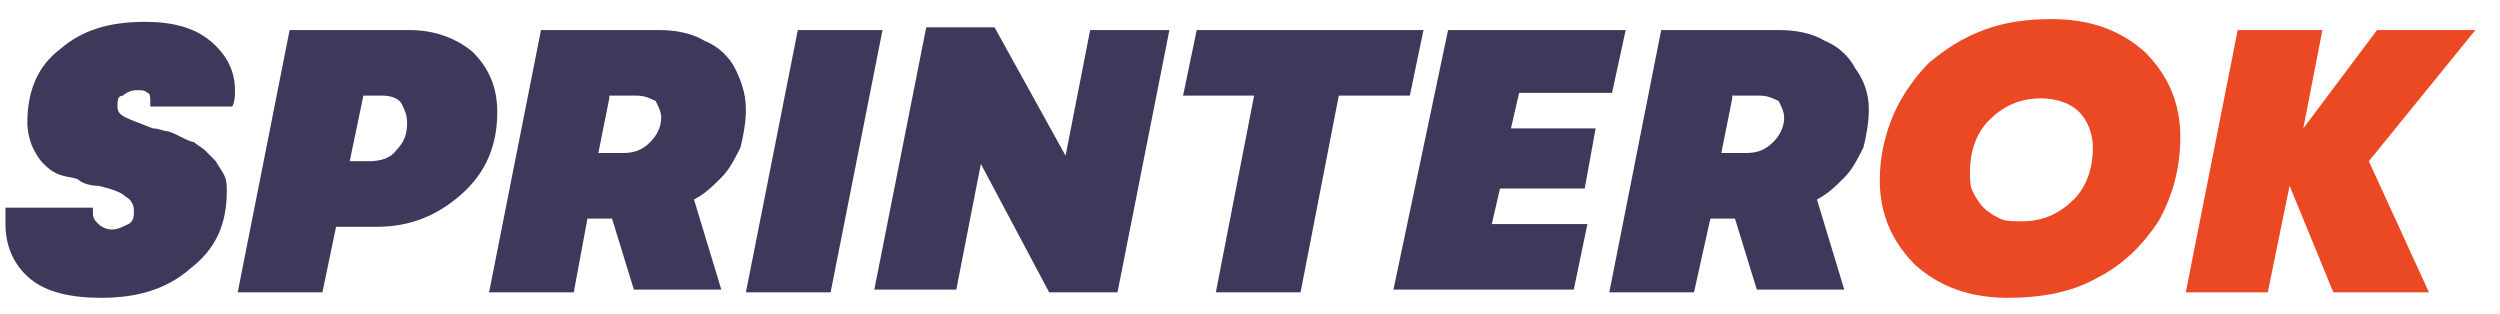
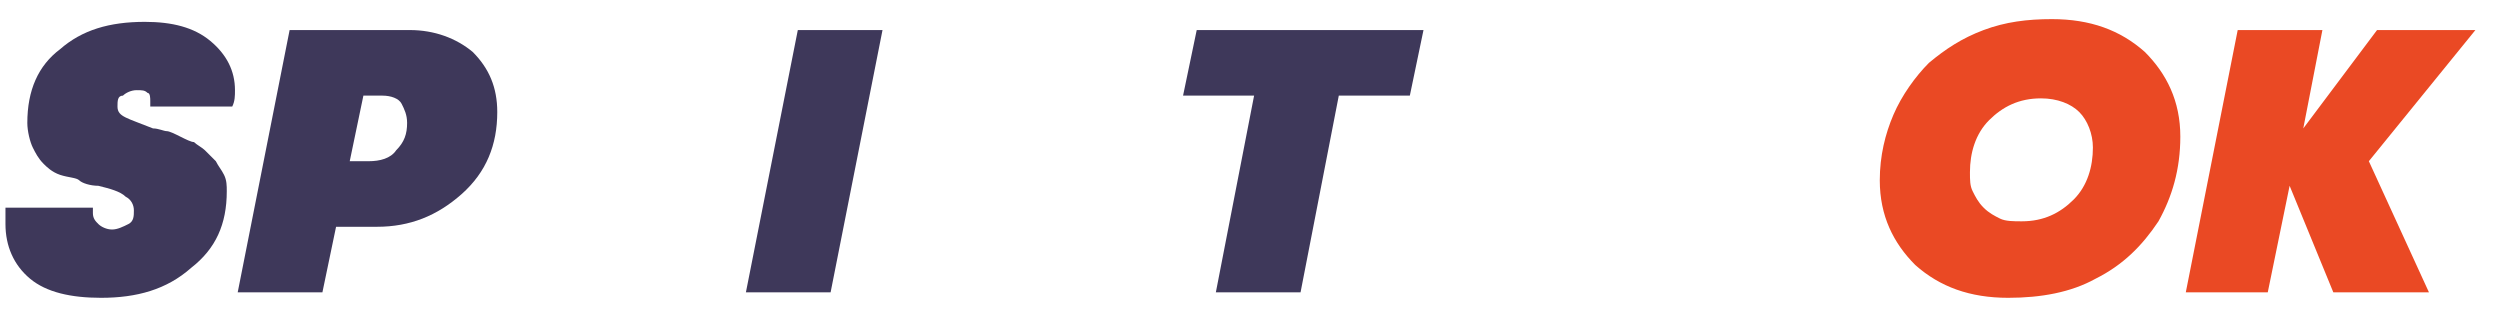
<svg xmlns="http://www.w3.org/2000/svg" version="1.1" id="Слой_1" x="0px" y="0px" viewBox="0 0 91.5 11.5" style="enable-background:new 0 0 91.5 11.5;" xml:space="preserve">
  <style type="text/css">
	.st0{fill:#3E385A;}
	.st1{fill:#EA4924;}
</style>
  <g>
    <g>
      <path class="st0" d="M3.7,10.9c-1.1,0-2-0.2-2.6-0.7c-0.6-0.5-0.9-1.2-0.9-2c0-0.2,0-0.4,0-0.6h3.2c0,0.1,0,0.1,0,0.2    c0,0.2,0.1,0.3,0.2,0.4c0.1,0.1,0.3,0.2,0.5,0.2c0.2,0,0.4-0.1,0.6-0.2c0.2-0.1,0.2-0.3,0.2-0.5c0-0.2-0.1-0.4-0.3-0.5    C4.4,7,4,6.9,3.6,6.8C3.3,6.8,3,6.7,2.9,6.6S2.5,6.5,2.2,6.4C1.9,6.3,1.7,6.1,1.6,6C1.4,5.8,1.3,5.6,1.2,5.4S1,4.8,1,4.5    c0-1.2,0.4-2.1,1.2-2.7c0.8-0.7,1.8-1,3.1-1c1,0,1.8,0.2,2.4,0.7s0.9,1.1,0.9,1.8c0,0.2,0,0.4-0.1,0.6H5.5c0-0.1,0-0.1,0-0.2    c0-0.1,0-0.3-0.1-0.3C5.3,3.3,5.2,3.3,5,3.3c-0.2,0-0.4,0.1-0.5,0.2C4.3,3.5,4.3,3.7,4.3,3.9c0,0.2,0.1,0.3,0.3,0.4    c0.2,0.1,0.5,0.2,1,0.4C5.8,4.7,6,4.8,6.1,4.8c0.1,0,0.3,0.1,0.5,0.2C6.8,5.1,7,5.2,7.1,5.2c0.1,0.1,0.3,0.2,0.4,0.3    s0.3,0.3,0.4,0.4C8,6.1,8.1,6.2,8.2,6.4s0.1,0.4,0.1,0.6c0,1.2-0.4,2.1-1.3,2.8C6.1,10.6,5,10.9,3.7,10.9z" />
      <path class="st0" d="M15,1.1c0.9,0,1.7,0.3,2.3,0.8c0.6,0.6,0.9,1.3,0.9,2.2c0,1.2-0.4,2.2-1.3,3S15,8.3,13.8,8.3h-1.5l-0.5,2.4    H8.7l1.9-9.6H15z M13.5,5.9c0.4,0,0.8-0.1,1-0.4c0.3-0.3,0.4-0.6,0.4-1c0-0.3-0.1-0.5-0.2-0.7s-0.4-0.3-0.7-0.3h-0.7l-0.5,2.4    H13.5z" />
-       <path class="st0" d="M27.3,4c0,0.5-0.1,1-0.2,1.4c-0.2,0.4-0.4,0.8-0.7,1.1s-0.6,0.6-1,0.8l1,3.3h-3.2L22.4,8h-0.9l-0.5,2.7h-3.1    l1.9-9.6h4.3c0.6,0,1.2,0.1,1.7,0.4c0.5,0.2,0.9,0.6,1.1,1C27.1,2.9,27.3,3.4,27.3,4z M22.3,3.6l-0.4,2h0.9c0.4,0,0.7-0.1,1-0.4    c0.2-0.2,0.4-0.5,0.4-0.9c0-0.2-0.1-0.4-0.2-0.6c-0.2-0.1-0.4-0.2-0.7-0.2H22.3z" />
      <path class="st0" d="M27.3,10.7l1.9-9.6h3.1l-1.9,9.6H27.3z" />
-       <path class="st0" d="M39.9,1.1h2.9l-1.9,9.6h-2.5L35.9,6l-0.9,4.6H32l1.9-9.6h2.5L39,5.7L39.9,1.1z" />
      <path class="st0" d="M52.1,1.1l-0.5,2.4H49l-1.4,7.2h-3.1l1.4-7.2h-2.6l0.5-2.4H52.1z" />
-       <path class="st0" d="M59,3.4h-3.4l-0.3,1.3h3.1L58,6.9h-3.1l-0.3,1.3h3.5l-0.5,2.4h-6.6L53,1.1h6.5L59,3.4z" />
-       <path class="st0" d="M68.4,4c0,0.5-0.1,1-0.2,1.4c-0.2,0.4-0.4,0.8-0.7,1.1c-0.3,0.3-0.6,0.6-1,0.8l1,3.3h-3.2L63.5,8h-0.9    L62,10.7h-3.1l1.9-9.6h4.3c0.6,0,1.2,0.1,1.7,0.4c0.5,0.2,0.9,0.6,1.1,1C68.2,2.9,68.4,3.4,68.4,4z M63.4,3.6l-0.4,2h0.9    c0.4,0,0.7-0.1,1-0.4c0.2-0.2,0.4-0.5,0.4-0.9c0-0.2-0.1-0.4-0.2-0.6c-0.2-0.1-0.4-0.2-0.7-0.2H63.4z" />
      <path class="st1" d="M73.5,10.9c-1.4,0-2.5-0.4-3.4-1.2c-0.8-0.8-1.3-1.8-1.3-3.1c0-0.9,0.2-1.7,0.5-2.4s0.8-1.4,1.3-1.9    c0.6-0.5,1.2-0.9,2-1.2c0.8-0.3,1.6-0.4,2.5-0.4c1.4,0,2.5,0.4,3.4,1.2c0.8,0.8,1.3,1.8,1.3,3.1c0,1.2-0.3,2.2-0.8,3.1    c-0.6,0.9-1.3,1.6-2.3,2.1C75.8,10.7,74.7,10.9,73.5,10.9z M74,8.1c0.8,0,1.4-0.3,1.9-0.8c0.5-0.5,0.7-1.2,0.7-1.9    c0-0.5-0.2-1-0.5-1.3s-0.8-0.5-1.4-0.5c-0.8,0-1.4,0.3-1.9,0.8c-0.5,0.5-0.7,1.2-0.7,1.9c0,0.3,0,0.5,0.1,0.7    c0.1,0.2,0.2,0.4,0.4,0.6C72.8,7.8,73,7.9,73.2,8C73.4,8.1,73.7,8.1,74,8.1z" />
      <path class="st1" d="M90.6,1.1l-3.9,4.8l2.2,4.8h-3.5l-1.6-3.9L83,10.7H80l1.9-9.6h3.1l-0.7,3.6l2.7-3.6H90.6z" />
    </g>
  </g>
</svg>